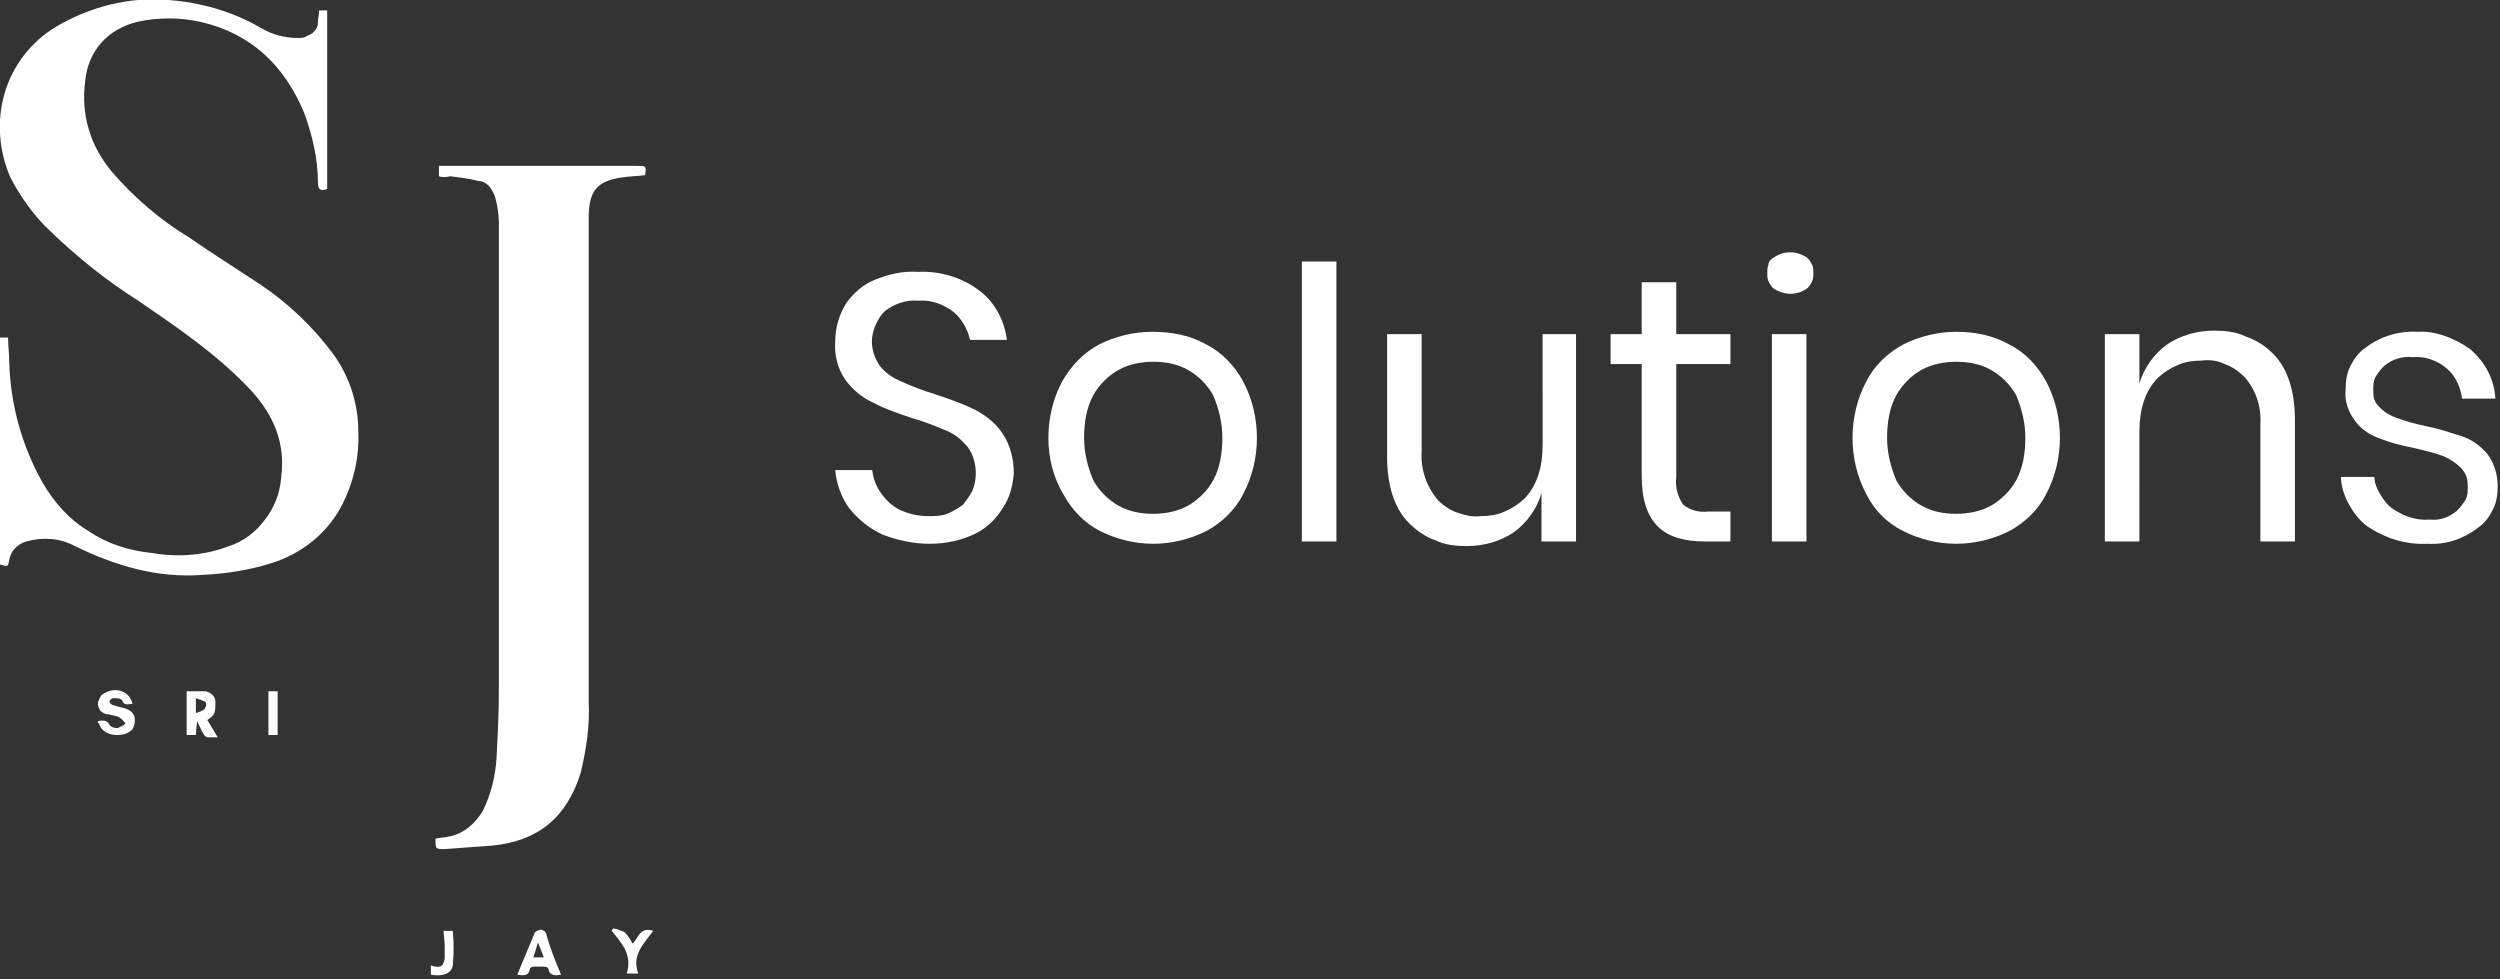
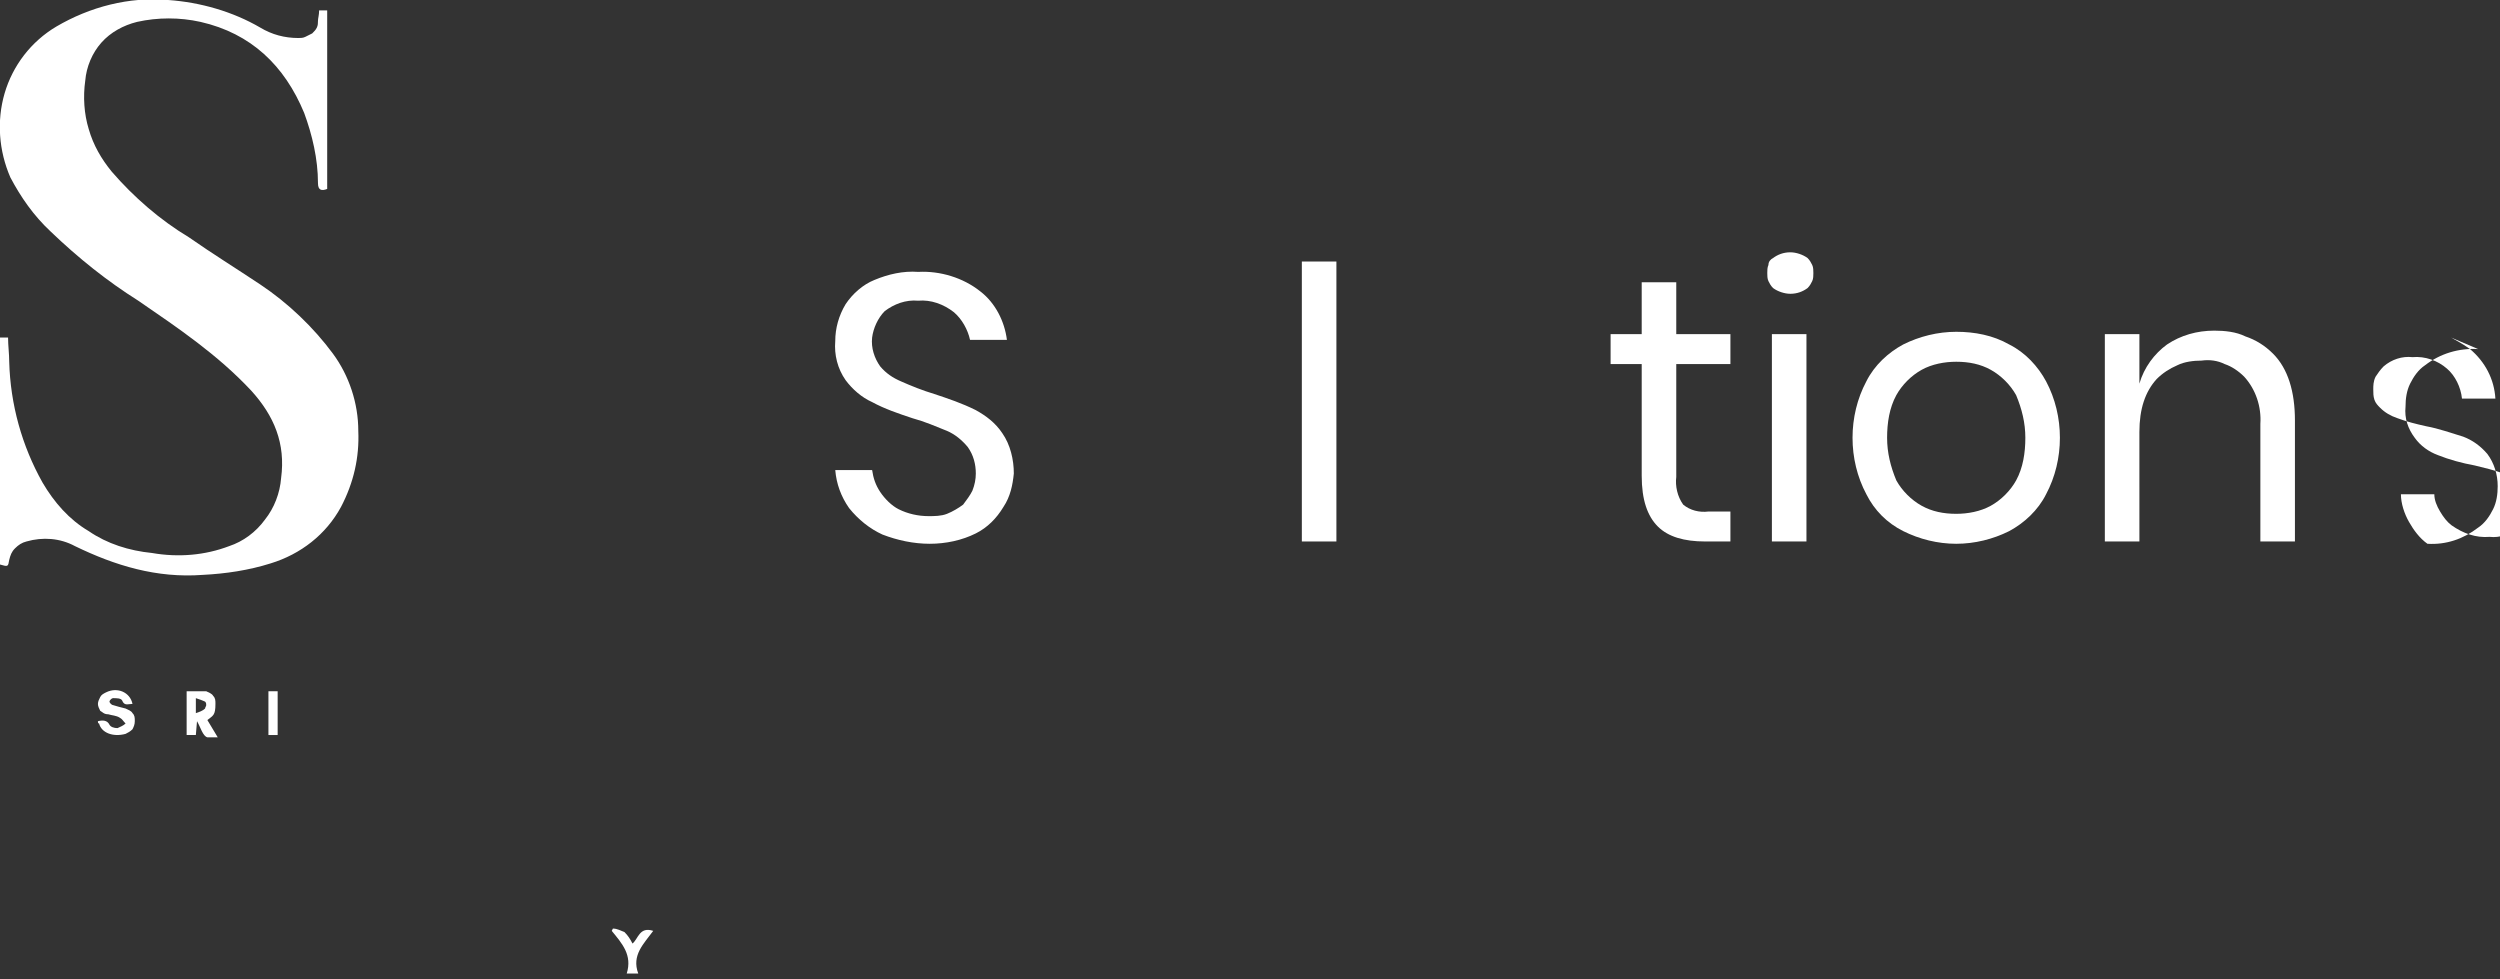
<svg xmlns="http://www.w3.org/2000/svg" version="1.1" id="Layer_1" x="0px" y="0px" viewBox="0 0 217 85" style="enable-background:new 0 0 217 85;" xml:space="preserve">
  <rect x="0" y="0" width="217" height="85" fill="#333333" stroke="none" />
  <style type="text/css">
	.st0{fill:#FFFFFF;}
</style>
  <path class="st0" d="M87.1,44c-0.6,1-1.4,1.8-2.4,2.3c-1.2,0.6-2.6,0.9-4,0.9c-1.4,0-2.8-0.3-4.1-0.8c-1.1-0.5-2.1-1.3-2.9-2.3  c-0.7-1-1.1-2.1-1.2-3.3h3.2c0.1,0.7,0.3,1.3,0.7,1.9c0.4,0.6,1,1.2,1.6,1.5c0.8,0.4,1.7,0.6,2.6,0.6c0.5,0,1.1,0,1.6-0.2  c0.5-0.2,1-0.5,1.4-0.8c0.3-0.4,0.6-0.8,0.8-1.2c0.2-0.5,0.3-1,0.3-1.5c0-0.8-0.2-1.6-0.7-2.3c-0.5-0.6-1.1-1.1-1.8-1.4  c-1-0.4-1.9-0.8-3-1.1c-1.2-0.4-2.4-0.8-3.5-1.4c-0.9-0.4-1.7-1.1-2.3-1.9c-0.7-1-1-2.2-0.9-3.4c0-1.1,0.3-2.2,0.9-3.2  c0.6-0.9,1.5-1.7,2.5-2.1c1.2-0.5,2.5-0.8,3.8-0.7c1.9-0.1,3.9,0.5,5.4,1.7c1.3,1,2.1,2.6,2.3,4.2h-3.2c-0.2-0.9-0.7-1.8-1.4-2.4  c-0.9-0.7-2-1.1-3.1-1c-1.1-0.1-2.1,0.3-2.9,0.9c-0.6,0.6-1,1.5-1.1,2.3c-0.1,0.9,0.2,1.8,0.7,2.5c0.5,0.6,1.1,1,1.8,1.3  c0.9,0.4,1.9,0.8,2.9,1.1c1.2,0.4,2.4,0.8,3.6,1.4c0.9,0.5,1.7,1.1,2.3,2c0.7,1,1,2.3,1,3.5C87.9,42.1,87.7,43.1,87.1,44z" />
-   <path class="st0" d="M104.7,29.9c1.4,0.7,2.5,1.9,3.2,3.2c0.8,1.5,1.2,3.2,1.2,4.9c0,1.7-0.4,3.4-1.2,4.9c-0.7,1.4-1.9,2.5-3.2,3.2  c-1.4,0.7-3,1.1-4.6,1.1c-1.6,0-3.2-0.4-4.6-1.1c-1.4-0.7-2.5-1.9-3.2-3.2C91.4,41.4,91,39.7,91,38c0-1.7,0.4-3.4,1.2-4.9  c0.8-1.4,1.9-2.5,3.2-3.2c1.4-0.7,3-1.1,4.6-1.1C101.7,28.8,103.3,29.1,104.7,29.9z M97.1,32.1c-0.9,0.5-1.7,1.3-2.2,2.2  c-0.6,1.1-0.8,2.4-0.8,3.7c0,1.3,0.3,2.5,0.8,3.7c0.5,0.9,1.3,1.7,2.2,2.2c0.9,0.5,1.9,0.7,3,0.7c1,0,2.1-0.2,3-0.7  c0.9-0.5,1.7-1.3,2.2-2.2c0.6-1.1,0.8-2.4,0.8-3.7c0-1.3-0.3-2.5-0.8-3.7c-0.5-0.9-1.3-1.7-2.2-2.2c-0.9-0.5-1.9-0.7-3-0.7  C99.1,31.4,98,31.6,97.1,32.1z" />
  <path class="st0" d="M116,22.7V47h-3V22.7H116z" />
-   <path class="st0" d="M136.8,29v18h-3v-4.2c-0.4,1.4-1.3,2.6-2.4,3.4c-1.2,0.8-2.6,1.2-4.1,1.2c-0.9,0-1.9-0.1-2.7-0.5  c-0.9-0.3-1.7-0.9-2.3-1.5c-1.3-1.3-1.9-3.3-1.9-5.8V29h3v10.2c-0.1,1.5,0.4,3,1.4,4.2c0.5,0.5,1.1,0.9,1.7,1.1s1.3,0.4,2,0.3  c0.7,0,1.5-0.1,2.1-0.4c0.7-0.3,1.3-0.7,1.8-1.2c1-1.1,1.5-2.6,1.5-4.6V29H136.8z" />
  <path class="st0" d="M150.2,44.4V47H148c-1.8,0-3.2-0.4-4.1-1.3c-0.9-0.9-1.4-2.3-1.4-4.4v-9.7h-2.7V29h2.7v-4.5h3V29h4.7v2.6h-4.7  v9.8c-0.1,0.8,0.1,1.7,0.6,2.4c0.6,0.5,1.4,0.7,2.2,0.6H150.2z" />
  <path class="st0" d="M153.9,22.4c0.4-0.3,0.9-0.5,1.5-0.5c0.5,0,1.1,0.2,1.5,0.5c0.2,0.2,0.3,0.4,0.4,0.6c0.1,0.2,0.1,0.5,0.1,0.7  c0,0.2,0,0.5-0.1,0.7c-0.1,0.2-0.2,0.4-0.4,0.6c-0.4,0.3-0.9,0.5-1.5,0.5c-0.5,0-1.1-0.2-1.5-0.5c-0.2-0.2-0.3-0.4-0.4-0.6  c-0.1-0.2-0.1-0.5-0.1-0.7c0-0.2,0-0.5,0.1-0.7C153.5,22.7,153.7,22.5,153.9,22.4z M156.8,29v18h-3V29H156.8z" />
  <path class="st0" d="M174.4,29.9c1.4,0.7,2.5,1.9,3.2,3.2c0.8,1.5,1.2,3.2,1.2,4.9c0,1.7-0.4,3.4-1.2,4.9c-0.7,1.4-1.9,2.5-3.2,3.2  c-1.4,0.7-3,1.1-4.6,1.1c-1.6,0-3.2-0.4-4.6-1.1c-1.4-0.7-2.5-1.8-3.2-3.2c-0.8-1.5-1.2-3.2-1.2-4.9c0-1.7,0.4-3.4,1.2-4.9  c0.7-1.4,1.9-2.5,3.2-3.2c1.4-0.7,3-1.1,4.6-1.1C171.4,28.8,173,29.1,174.4,29.9z M166.8,32.1c-0.9,0.5-1.7,1.3-2.2,2.2  c-0.6,1.1-0.8,2.4-0.8,3.7c0,1.3,0.3,2.5,0.8,3.7c0.5,0.9,1.3,1.7,2.2,2.2c0.9,0.5,1.9,0.7,3,0.7c1,0,2.1-0.2,3-0.7  c0.9-0.5,1.7-1.3,2.2-2.2c0.6-1.1,0.8-2.4,0.8-3.7c0-1.3-0.3-2.5-0.8-3.7c-0.5-0.9-1.3-1.7-2.2-2.2c-0.9-0.5-1.9-0.7-3-0.7  C168.8,31.4,167.7,31.6,166.8,32.1z" />
  <path class="st0" d="M197.3,30.7c1.3,1.3,1.9,3.3,1.9,5.8V47h-3V36.8c0.1-1.5-0.4-3-1.4-4.1c-0.5-0.5-1.1-0.9-1.7-1.1  c-0.6-0.3-1.3-0.4-2-0.3c-0.7,0-1.5,0.1-2.1,0.4c-0.7,0.3-1.3,0.7-1.8,1.2c-1,1.1-1.5,2.6-1.5,4.6V47h-3V29h3v4.3  c0.4-1.4,1.3-2.6,2.4-3.4c1.2-0.8,2.6-1.2,4.1-1.2c0.9,0,1.9,0.1,2.7,0.5C195.8,29.5,196.6,30,197.3,30.7z" />
-   <path class="st0" d="M214.4,30.3c1.3,1.1,2.1,2.6,2.2,4.3h-2.9c-0.1-1-0.6-2-1.3-2.6c-0.8-0.7-1.9-1.1-3-1c-0.9-0.1-1.8,0.2-2.5,0.8  c-0.3,0.3-0.5,0.6-0.7,0.9c-0.2,0.4-0.2,0.8-0.2,1.1c0,0.3,0,0.6,0.1,0.9c0.1,0.3,0.3,0.5,0.5,0.7c0.4,0.4,0.9,0.7,1.5,0.9  c0.8,0.3,1.6,0.5,2.5,0.7c1.1,0.2,2.2,0.6,3.2,0.9c0.8,0.3,1.5,0.8,2.1,1.5c0.6,0.8,0.9,1.8,0.9,2.8c0,0.7-0.1,1.4-0.4,2  c-0.3,0.6-0.7,1.2-1.3,1.6c-1.3,1-2.8,1.5-4.4,1.4c-1.9,0.1-3.7-0.5-5.2-1.5c-0.7-0.5-1.2-1.2-1.6-1.9c-0.4-0.7-0.7-1.6-0.7-2.4h2.9  c0,0.5,0.2,1,0.5,1.5c0.3,0.5,0.6,0.9,1,1.2c1,0.7,2.1,1.1,3.3,1c0.9,0.1,1.7-0.2,2.4-0.8c0.3-0.3,0.5-0.6,0.7-0.9  c0.2-0.4,0.2-0.7,0.2-1.1c0-0.3,0-0.6-0.1-0.9c-0.1-0.3-0.3-0.6-0.5-0.8c-0.4-0.4-1-0.8-1.5-1c-0.8-0.3-1.7-0.5-2.5-0.7  c-1.1-0.2-2.2-0.5-3.2-0.9c-0.8-0.3-1.5-0.8-2-1.5c-0.6-0.8-0.9-1.7-0.8-2.7c0-0.7,0.1-1.4,0.4-2c0.3-0.6,0.7-1.2,1.3-1.6  c1.3-1,2.9-1.5,4.6-1.4C211.3,28.7,213,29.3,214.4,30.3z" />
+   <path class="st0" d="M214.4,30.3c1.3,1.1,2.1,2.6,2.2,4.3h-2.9c-0.1-1-0.6-2-1.3-2.6c-0.8-0.7-1.9-1.1-3-1c-0.9-0.1-1.8,0.2-2.5,0.8  c-0.3,0.3-0.5,0.6-0.7,0.9c-0.2,0.4-0.2,0.8-0.2,1.1c0,0.3,0,0.6,0.1,0.9c0.1,0.3,0.3,0.5,0.5,0.7c0.4,0.4,0.9,0.7,1.5,0.9  c0.8,0.3,1.6,0.5,2.5,0.7c1.1,0.2,2.2,0.6,3.2,0.9c0.8,0.3,1.5,0.8,2.1,1.5c0.6,0.8,0.9,1.8,0.9,2.8c0,0.7-0.1,1.4-0.4,2  c-0.3,0.6-0.7,1.2-1.3,1.6c-1.3,1-2.8,1.5-4.4,1.4c-0.7-0.5-1.2-1.2-1.6-1.9c-0.4-0.7-0.7-1.6-0.7-2.4h2.9  c0,0.5,0.2,1,0.5,1.5c0.3,0.5,0.6,0.9,1,1.2c1,0.7,2.1,1.1,3.3,1c0.9,0.1,1.7-0.2,2.4-0.8c0.3-0.3,0.5-0.6,0.7-0.9  c0.2-0.4,0.2-0.7,0.2-1.1c0-0.3,0-0.6-0.1-0.9c-0.1-0.3-0.3-0.6-0.5-0.8c-0.4-0.4-1-0.8-1.5-1c-0.8-0.3-1.7-0.5-2.5-0.7  c-1.1-0.2-2.2-0.5-3.2-0.9c-0.8-0.3-1.5-0.8-2-1.5c-0.6-0.8-0.9-1.7-0.8-2.7c0-0.7,0.1-1.4,0.4-2c0.3-0.6,0.7-1.2,1.3-1.6  c1.3-1,2.9-1.5,4.6-1.4C211.3,28.7,213,29.3,214.4,30.3z" />
  <path class="st0" d="M27.7,0.9h0.7v15.5c-0.5,0.2-0.8,0.1-0.8-0.5c0-2.1-0.5-4.2-1.2-6.1c-1.7-4.1-4.6-6.9-9-7.9  c-1.8-0.4-3.7-0.4-5.5,0c-1.2,0.3-2.3,0.9-3.1,1.8C8,4.6,7.5,5.8,7.4,7c-0.2,1.4-0.1,2.9,0.3,4.2c0.4,1.4,1.1,2.6,2,3.7  c1.9,2.2,4.2,4.2,6.7,5.7c2,1.4,4.1,2.7,6.2,4.1c2.4,1.6,4.6,3.7,6.3,6c1.4,1.9,2.2,4.3,2.2,6.7c0.1,2.3-0.4,4.5-1.5,6.6  c-1.3,2.4-3.5,4.1-6.1,4.9c-1.9,0.6-3.9,0.9-5.9,1c-4,0.3-7.6-0.8-11.1-2.5c-1.3-0.7-2.8-0.8-4.2-0.4c-0.4,0.1-0.7,0.3-1,0.6  s-0.4,0.6-0.5,1C0.7,49.2,0.7,49.2,0,49V29.3h0.7c0,0.7,0.1,1.4,0.1,2.1c0.1,3.7,1.1,7.3,2.9,10.5c1,1.7,2.3,3.2,4,4.2  c1.6,1.1,3.5,1.7,5.5,1.9c2.3,0.4,4.6,0.2,6.7-0.6c1.2-0.4,2.3-1.2,3.1-2.3c0.8-1,1.3-2.3,1.4-3.6c0.4-3-0.6-5.4-2.6-7.6  c-2.9-3.1-6.3-5.4-9.8-7.8c-2.7-1.7-5.2-3.7-7.6-6c-1.5-1.4-2.6-3-3.5-4.7c-1-2.3-1.2-4.9-0.5-7.3c0.7-2.4,2.3-4.5,4.5-5.8  c2.9-1.7,6.3-2.6,9.7-2.3c2.8,0.2,5.6,1,8,2.4c1,0.6,2.1,0.9,3.3,0.9c0.2,0,0.4,0,0.6-0.1c0.2-0.1,0.4-0.2,0.6-0.3  c0.2-0.2,0.3-0.3,0.4-0.5c0.1-0.2,0.1-0.4,0.1-0.6C27.6,1.6,27.7,1.3,27.7,0.9z" />
-   <path class="st0" d="M38.1,15.3v-0.9h17.2c0.8,0,0.8,0,0.7,0.8c-0.7,0.1-1.4,0.1-2,0.2c-2.2,0.3-2.9,1.2-2.9,3.5  c0,9.4,0,18.8,0,28.1c0,4.6,0,9.3,0,13.9c0.1,2.1-0.2,4.1-0.7,6.2c-1.2,3.8-3.6,5.9-7.7,6.3c-1.4,0.1-2.7,0.2-4.1,0.3  c-0.8,0-0.8,0-0.8-0.9c0.4-0.1,0.8-0.1,1.2-0.2c0.6-0.1,1.2-0.4,1.7-0.8c0.5-0.4,0.9-0.9,1.2-1.4c0.7-1.4,1.1-3,1.2-4.6  c0.1-1.9,0.2-3.8,0.2-5.8c0-13.5,0-27,0-40.6c0-0.7-0.1-1.5-0.3-2.2c-0.1-0.4-0.3-0.7-0.5-1c-0.3-0.3-0.6-0.5-1-0.5  c-0.8-0.2-1.6-0.3-2.4-0.4C38.6,15.4,38.4,15.4,38.1,15.3z" />
  <path class="st0" d="M18,62.5c0.3,0.5,0.6,1,0.9,1.5H18c-0.4-0.1-0.6-0.9-0.9-1.4L17,63.8h-0.8v-3.8c0.6,0,1.1,0,1.7,0  c0.2,0.1,0.5,0.2,0.6,0.4c0.2,0.2,0.2,0.4,0.2,0.7C18.7,62.1,18.5,62.1,18,62.5z M17,60.6v1.3c0.3-0.1,0.6-0.2,0.8-0.4  c0-0.1,0.1-0.2,0.1-0.3s0-0.2-0.1-0.3C17.6,60.8,17.3,60.7,17,60.6z" />
  <path class="st0" d="M8.5,62.6c0.4-0.1,0.8-0.1,1,0.3c0.1,0.2,0.4,0.3,0.7,0.3c0.2-0.1,0.5-0.2,0.7-0.4c-0.2-0.2-0.3-0.4-0.5-0.5  c-0.3-0.2-0.7-0.2-1-0.3C9,62,8.9,61.8,8.7,61.7c-0.1-0.2-0.2-0.4-0.2-0.6c0-0.2,0.1-0.4,0.2-0.6c0.1-0.2,0.3-0.3,0.5-0.4  c1-0.5,2.1,0,2.3,1c-0.4,0-0.7,0.2-0.9-0.3c-0.1-0.2-0.5-0.2-0.8-0.2c-0.1,0-0.3,0.2-0.3,0.3c0,0.1,0.2,0.3,0.3,0.3  c0.3,0.1,0.7,0.2,1.1,0.3c0.2,0.1,0.5,0.2,0.6,0.4c0.2,0.2,0.2,0.4,0.2,0.7c0,0.3-0.1,0.5-0.2,0.7c-0.2,0.2-0.4,0.3-0.6,0.4  c-1.1,0.3-2.1-0.1-2.3-0.9C8.5,62.8,8.5,62.7,8.5,62.6z" />
-   <path class="st0" d="M48.7,84.6c-0.5,0.1-1,0.1-1.1-0.5c0-0.1-0.2-0.2-0.4-0.2c-0.3,0-0.6,0-0.9,0c-0.1,0-0.3,0.1-0.3,0.2  c-0.1,0.6-0.5,0.6-1.1,0.5c0.5-1.2,1-2.4,1.5-3.6c0-0.1,0.1-0.1,0.2-0.2c0.1,0,0.2-0.1,0.3-0.1c0.1,0,0.2,0,0.3,0.1  c0.1,0,0.1,0.1,0.2,0.2C47.7,82.2,48.2,83.4,48.7,84.6z M46.3,83.1h0.9l-0.5-1.3L46.3,83.1z" />
  <path class="st0" d="M56.7,80.8c-0.8,1.1-1.9,2.1-1.3,3.7h-1c0.5-1.6-0.4-2.6-1.3-3.7l0.1-0.2c0.4,0,0.7,0.2,1,0.3  c0.3,0.3,0.5,0.6,0.7,1C55.4,81.5,55.5,80.4,56.7,80.8z" />
-   <path class="st0" d="M38.5,80.8h0.8c0.1,1,0.1,2,0,3c-0.1,0.7-0.9,1-1.9,0.8v-0.8c0.1,0,0.2,0.1,0.4,0.1c0.5,0.1,0.7-0.1,0.8-0.7  c0-0.4,0-0.8,0-1.2L38.5,80.8z" />
  <path class="st0" d="M23.3,60h0.8v3.8h-0.8V60z" />
</svg>